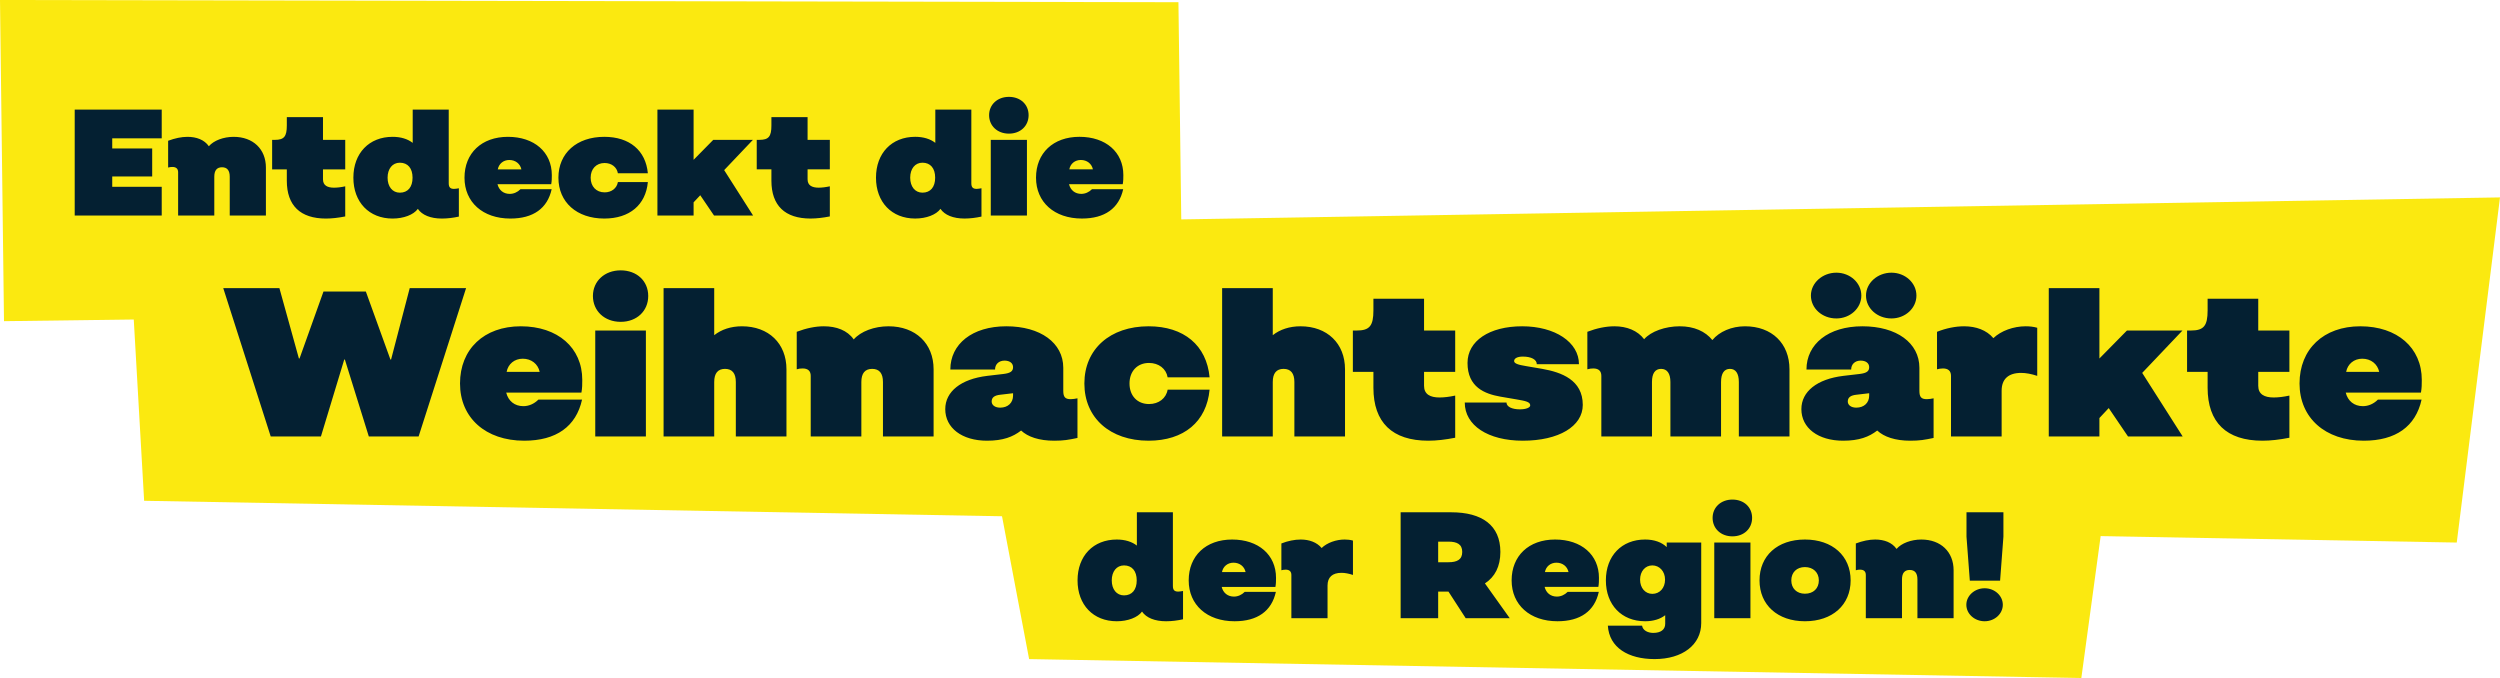
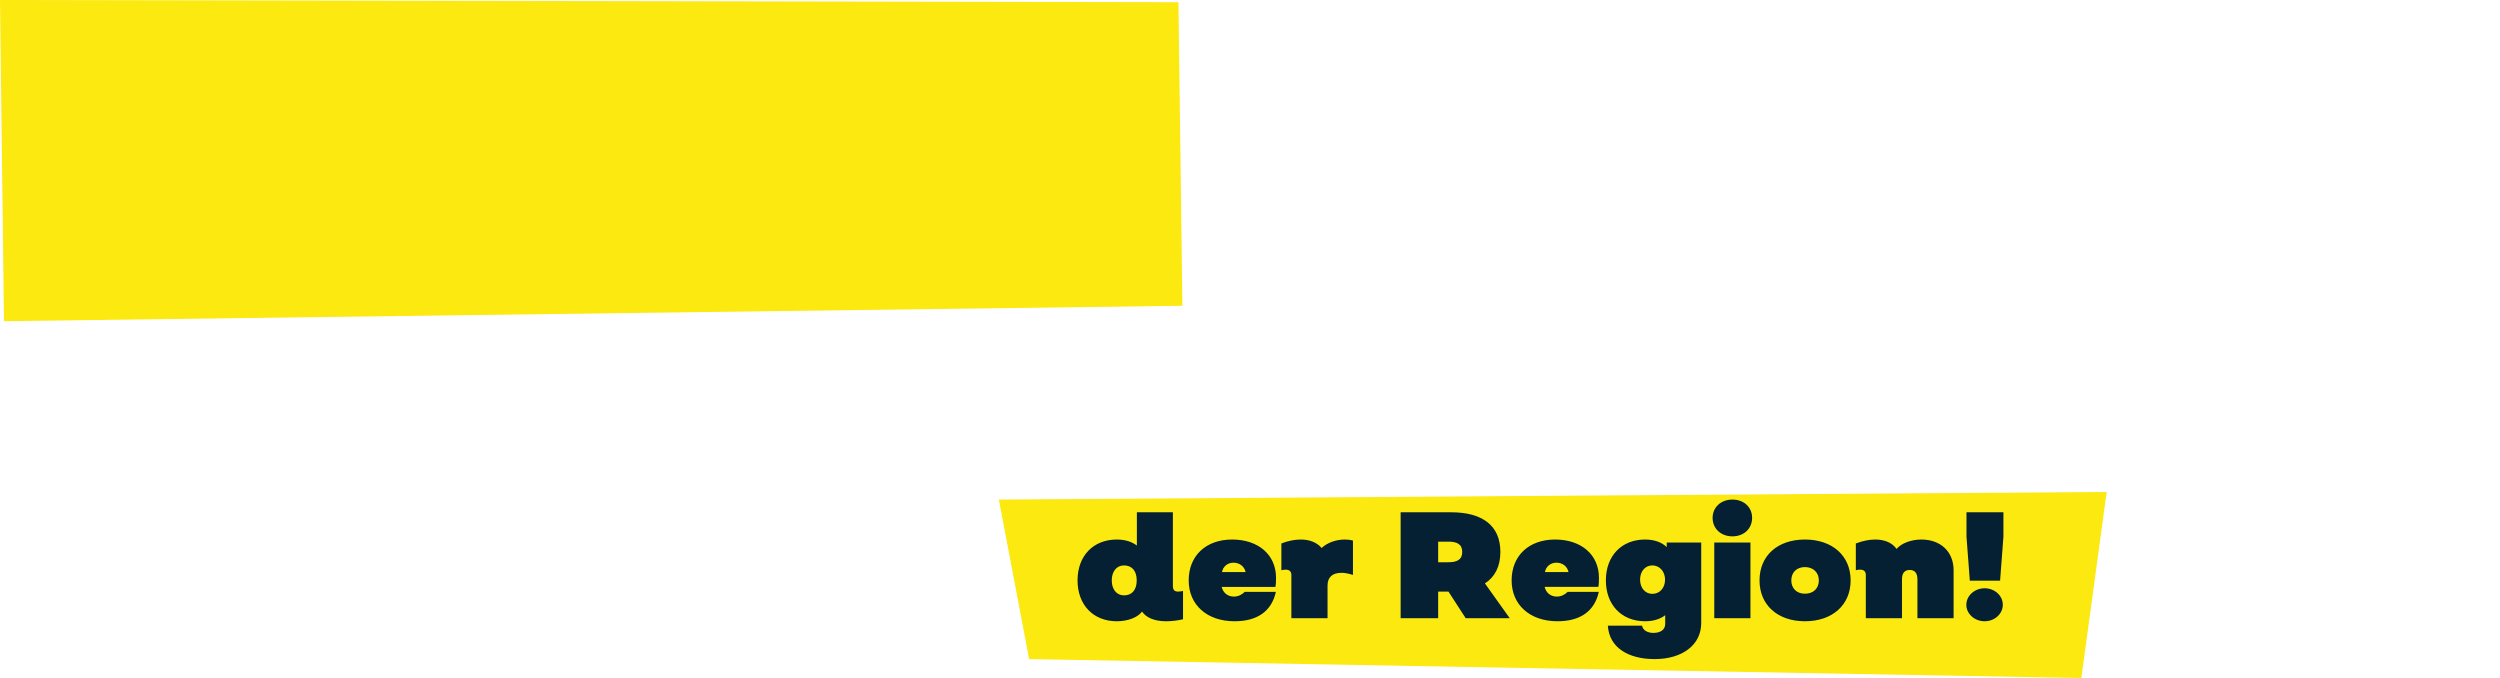
<svg xmlns="http://www.w3.org/2000/svg" id="Layer_2" viewBox="0 0 825.95 224">
  <defs>
    <style>.cls-1{fill:none;}.cls-2{clip-path:url(#clippath);}.cls-3{fill:#042032;}.cls-4{fill:#fbe910;}.cls-5{clip-path:url(#clippath-1);}</style>
    <clipPath id="clippath">
      <rect class="cls-1" y="0" width="825.95" height="224" />
    </clipPath>
    <clipPath id="clippath-1">
      <rect class="cls-1" y="0" width="825.95" height="224" />
    </clipPath>
  </defs>
  <g id="Ebene_1">
    <g>
-       <polygon class="cls-4" points="42.63 78.26 47.62 165.45 811.66 179.25 825.95 65.22 42.63 78.26" />
      <polygon class="cls-4" points="0 0 1.32 106.11 390.64 101.02 389.33 .73 0 0" />
      <g class="cls-2">
-         <path class="cls-3" d="m353.28,55.95c.35-1.85,1.85-3.1,3.8-3.1,2.05,0,3.6,1.25,4,3.1h-7.8Zm4.15,16.25c7.55,0,12.25-3.35,13.65-9.7h-10.3c-1,1-2.25,1.55-3.55,1.55-2.05,0-3.55-1.2-4.05-3.2h17.75c.2-1.05.2-2.05.2-3,0-7.6-5.8-12.65-14.5-12.65s-14.35,5.4-14.35,13.5,6.05,13.5,15.15,13.5m-30.1-1h11.95v-25h-11.95v25Zm6-27.05c3.8,0,6.5-2.55,6.5-6.1s-2.7-6.05-6.5-6.05-6.55,2.55-6.55,6.05,2.7,6.1,6.55,6.1m-28.57,19.5c-2.45,0-4.05-2-4.05-4.95s1.6-4.95,4.05-4.95c2.65,0,4.2,1.85,4.2,4.95s-1.55,4.95-4.2,4.95m17.9-1.25c-1.25,0-1.75-.55-1.75-1.85v-24.35h-11.9v11c-1.65-1.3-3.95-2-6.65-2-7.75,0-12.95,5.4-12.95,13.5s5.2,13.5,12.95,13.5c3.65,0,6.95-1.25,8.35-3.2,1.4,2.05,4.2,3.2,7.95,3.2,1.85,0,3.8-.25,5.6-.65v-9.35c-.6.1-1.2.2-1.6.2m-54.85,9.8c1.95,0,4.05-.25,6.35-.7v-9.95c-1.35.3-2.65.45-3.7.45-2.2,0-3.65-.75-3.65-2.75v-3.3h7.35v-9.75h-7.35v-7.5h-11.95v2.75c0,3.65-.9,4.75-3.95,4.75h-.9v9.75h4.85v3.75c0,8.2,4.45,12.5,12.95,12.5m-50.61-1h11.95v-4.35l2.2-2.35,4.55,6.7h12.9l-9.55-15,9.5-10h-13.1l-6.5,6.6v-16.6h-11.95v35Zm-17.46-7.65c-2.75,0-4.6-1.95-4.6-4.85s1.85-4.85,4.6-4.85c2.3,0,4.05,1.35,4.4,3.4h9.9c-.7-7.55-6.05-12.05-14.4-12.05-9.1,0-15.15,5.4-15.15,13.5s6.05,13.5,15.15,13.5c8.35,0,13.7-4.5,14.4-12.05h-9.9c-.35,2.05-2.1,3.4-4.4,3.4m-35.28-7.6c.35-1.85,1.85-3.1,3.8-3.1,2.05,0,3.6,1.25,4,3.1h-7.8Zm4.15,16.25c7.55,0,12.25-3.35,13.65-9.7h-10.3c-1,1-2.25,1.55-3.55,1.55-2.05,0-3.55-1.2-4.05-3.2h17.75c.2-1.05.2-2.05.2-3,0-7.6-5.8-12.65-14.5-12.65s-14.35,5.4-14.35,13.5,6.05,13.5,15.15,13.5m-36.51-8.55c-2.45,0-4.05-2-4.05-4.95s1.6-4.95,4.05-4.95c2.65,0,4.2,1.85,4.2,4.95s-1.55,4.95-4.2,4.95m17.9-1.25c-1.25,0-1.75-.55-1.75-1.85v-24.35h-11.9v11c-1.65-1.3-3.95-2-6.65-2-7.75,0-12.95,5.4-12.95,13.5s5.2,13.5,12.95,13.5c3.65,0,6.95-1.25,8.35-3.2,1.4,2.05,4.2,3.2,7.95,3.2,1.85,0,3.8-.25,5.6-.65v-9.35c-.6.1-1.2.2-1.6.2m-42.29,9.8c1.95,0,4.05-.25,6.35-.7v-9.95c-1.35.3-2.65.45-3.7.45-2.2,0-3.65-.75-3.65-2.75v-3.3h7.35v-9.75h-7.35v-7.5h-11.95v2.75c0,3.65-.9,4.75-3.95,4.75h-.9v9.75h4.85v3.75c0,8.2,4.45,12.5,12.95,12.5m-30.51-27c-3.35,0-6.55,1.2-8.2,3.1-1.5-2.15-4.1-3.1-7.05-3.1-2,0-4.15.45-6.4,1.3v8.85c.45-.15.9-.2,1.4-.2,1.2,0,1.9.55,1.9,1.75v14.3h11.95v-12.85c0-2.05.85-3.1,2.55-3.1s2.55,1.05,2.55,3.1v12.85h11.95v-15.85c0-6.1-4.25-10.15-10.65-10.15m-23.77.5v-9.5h-28.75v35h28.75v-9.5h-16.35v-3.4h13.2v-9.25h-13.2v-3.35h16.35Z" />
-         <path class="cls-3" d="m775.12,122.85c.49-2.59,2.59-4.34,5.32-4.34,2.87,0,5.04,1.75,5.6,4.34h-10.92Zm5.81,22.75c10.57,0,17.15-4.69,19.11-13.58h-14.42c-1.4,1.4-3.15,2.17-4.97,2.17-2.87,0-4.97-1.68-5.67-4.48h24.85c.28-1.47.28-2.87.28-4.2,0-10.64-8.12-17.71-20.3-17.71s-20.09,7.56-20.09,18.9,8.47,18.9,21.21,18.9m-33.45,0c2.73,0,5.67-.35,8.89-.98v-13.93c-1.89.42-3.71.63-5.18.63-3.08,0-5.11-1.05-5.11-3.85v-4.62h10.29v-13.65h-10.29v-10.5h-16.73v3.85c0,5.11-1.26,6.65-5.53,6.65h-1.26v13.65h6.79v5.25c0,11.48,6.23,17.5,18.13,17.5m-70.61-1.4h16.73v-6.09l3.08-3.29,6.37,9.38h18.06l-13.37-21,13.3-14h-18.34l-9.1,9.24v-23.24h-16.73v49Zm-7.66-36.4c-3.92,0-8.12,1.47-10.64,3.92-2.24-2.66-5.74-3.92-9.66-3.92-2.87,0-5.95.63-8.96,1.82v12.39c.49-.14,1.26-.28,1.96-.28,1.75,0,2.66.84,2.66,2.45v20.02h16.73v-15.12c0-3.85,2.24-5.88,6.44-5.88,1.61,0,3.43.35,5.32.98v-15.89c-1.19-.35-2.52-.49-3.85-.49m-51.67,22.89c0,2.38-1.68,3.99-4.27,3.99-1.68,0-2.8-.84-2.8-2.03,0-1.33.91-2.03,2.87-2.24l4.2-.49v.77Zm19.04,1.19c-1.82,0-2.45-.7-2.45-2.73v-7.63c0-8.26-7.56-13.72-18.83-13.72s-18.48,5.88-18.48,14.28h14.77c0-1.75,1.26-2.94,3.15-2.94,1.68,0,2.8.84,2.8,2.17s-.84,1.96-3.15,2.24l-5.39.63c-8.68,1.05-13.86,5.18-13.86,10.99,0,6.23,5.53,10.43,13.79,10.43,5.32,0,8.54-1.26,11.27-3.36,2.24,2.1,5.95,3.36,10.92,3.36,3.15,0,4.69-.28,7.7-.91v-13.09c-.77.14-1.47.28-2.24.28m-11.69-26.67c4.55,0,8.26-3.36,8.26-7.56s-3.71-7.56-8.26-7.56-8.4,3.36-8.4,7.56,3.71,7.56,8.4,7.56m-18.2,0c4.55,0,8.26-3.36,8.26-7.56s-3.71-7.56-8.26-7.56-8.4,3.36-8.4,7.56,3.71,7.56,8.4,7.56m-30.18,2.59c-4.41,0-8.47,1.75-10.78,4.55-2.31-2.87-6.02-4.55-10.78-4.55s-9.52,1.68-11.76,4.27c-2.17-2.87-5.74-4.27-9.8-4.27-2.8,0-5.88.63-8.96,1.82v12.39c.77-.21,1.33-.28,1.96-.28,1.75,0,2.66.84,2.66,2.45v20.02h16.73v-17.99c0-2.87,1.05-4.34,3.01-4.34s3.08,1.47,3.08,4.34v17.99h16.73v-17.99c0-2.87,1.05-4.34,2.94-4.34s2.94,1.47,2.94,4.34v17.99h16.73v-22.19c0-8.54-5.81-14.21-14.7-14.21m-73.4,37.8c11.9,0,19.81-4.76,19.81-11.83,0-8.26-7.07-10.78-13.37-11.9l-5.32-.91c-2.59-.42-3.99-.84-3.99-1.68,0-.91,1.12-1.47,2.87-1.47,2.8,0,4.62.98,4.62,2.52h13.93c0-7.28-7.91-12.53-18.76-12.53s-18.06,4.83-18.06,12.11c0,8.05,5.74,10.22,10.85,11.13l5.32.91c2.8.49,4.55.77,4.55,1.96,0,.77-1.4,1.33-3.43,1.33-2.66,0-4.41-.91-4.41-2.24h-13.79c0,7.56,7.7,12.6,19.18,12.6m-31.23,0c2.73,0,5.67-.35,8.89-.98v-13.93c-1.89.42-3.71.63-5.18.63-3.08,0-5.11-1.05-5.11-3.85v-4.62h10.29v-13.65h-10.29v-10.5h-16.73v3.85c0,5.11-1.26,6.65-5.53,6.65h-1.26v13.65h6.79v5.25c0,11.48,6.23,17.5,18.13,17.5m-42.21-37.8c-3.64,0-6.79,1.05-9.17,2.94v-15.54h-16.73v49h16.73v-17.99c0-2.87,1.19-4.34,3.57-4.34s3.57,1.47,3.57,4.34v17.99h16.73v-22.19c0-8.54-5.88-14.21-14.7-14.21m-50.06,25.69c-3.85,0-6.44-2.73-6.44-6.79s2.59-6.79,6.44-6.79c3.22,0,5.67,1.89,6.16,4.76h13.86c-.98-10.57-8.47-16.87-20.16-16.87-12.74,0-21.21,7.56-21.21,18.9s8.47,18.9,21.21,18.9c11.69,0,19.18-6.3,20.16-16.87h-13.86c-.49,2.87-2.94,4.76-6.16,4.76m-44.91-2.8c0,2.38-1.68,3.99-4.27,3.99-1.68,0-2.8-.84-2.8-2.03,0-1.33.91-2.03,2.87-2.24l4.2-.49v.77Zm19.04,1.19c-1.82,0-2.45-.7-2.45-2.73v-7.63c0-8.26-7.56-13.72-18.83-13.72s-18.48,5.88-18.48,14.28h14.77c0-1.75,1.26-2.94,3.15-2.94,1.68,0,2.8.84,2.8,2.17s-.84,1.96-3.15,2.24l-5.39.63c-8.68,1.05-13.86,5.18-13.86,10.99,0,6.23,5.53,10.43,13.79,10.43,5.32,0,8.54-1.26,11.27-3.36,2.24,2.1,5.95,3.36,10.92,3.36,3.15,0,4.69-.28,7.7-.91v-13.09c-.77.14-1.47.28-2.24.28m-60.2-24.08c-4.69,0-9.17,1.68-11.48,4.34-2.1-3.01-5.74-4.34-9.87-4.34-2.8,0-5.81.63-8.96,1.82v12.39c.63-.21,1.26-.28,1.96-.28,1.68,0,2.66.77,2.66,2.45v20.02h16.73v-17.99c0-2.87,1.19-4.34,3.57-4.34s3.57,1.47,3.57,4.34v17.99h16.73v-22.19c0-8.54-5.95-14.21-14.91-14.21m-48.4,0c-3.64,0-6.79,1.05-9.17,2.94v-15.54h-16.73v49h16.73v-17.99c0-2.87,1.19-4.34,3.57-4.34s3.57,1.47,3.57,4.34v17.99h16.73v-22.19c0-8.54-5.88-14.21-14.7-14.21m-48.47,36.4h16.73v-35h-16.73v35Zm8.4-37.87c5.32,0,9.1-3.57,9.1-8.54s-3.78-8.47-9.1-8.47-9.17,3.57-9.17,8.47,3.78,8.54,9.17,8.54m-37.68,16.52c.49-2.59,2.59-4.34,5.32-4.34,2.87,0,5.04,1.75,5.6,4.34h-10.92Zm5.81,22.75c10.57,0,17.15-4.69,19.11-13.58h-14.42c-1.4,1.4-3.15,2.17-4.97,2.17-2.87,0-4.97-1.68-5.67-4.48h24.85c.28-1.47.28-2.87.28-4.2,0-10.64-8.12-17.71-20.3-17.71s-20.09,7.56-20.09,18.9,8.47,18.9,21.21,18.9m-37.83-50.4l-6.16,23.59h-.21l-8.12-22.47h-14l-7.91,22.12h-.21l-6.44-23.24h-18.55l15.68,49h16.59l7.7-25.41h.21l7.91,25.41h16.45l15.68-49h-18.62Z" />
-       </g>
+         </g>
      <polygon class="cls-4" points="330 165.05 340 217.75 687.63 224 696 162.54 330 165.05" />
      <g class="cls-5">
        <path class="cls-3" d="m655.69,205.25c3.3,0,6-2.45,6-5.45s-2.7-5.45-6-5.45-6.05,2.45-6.05,5.45,2.7,5.45,6.05,5.45m-4.9-13.4h10l1.1-14.55v-8.05h-12.2v8.05l1.1,14.55Zm-16.01-13.6c-3.35,0-6.55,1.2-8.2,3.1-1.5-2.15-4.1-3.1-7.05-3.1-2,0-4.15.45-6.4,1.3v8.85c.45-.15.9-.2,1.4-.2,1.2,0,1.9.55,1.9,1.75v14.3h11.95v-12.85c0-2.05.85-3.1,2.55-3.1s2.55,1.05,2.55,3.1v12.85h11.95v-15.85c0-6.1-4.25-10.15-10.65-10.15m-38.47,17.9c-2.7,0-4.5-1.75-4.5-4.4s1.8-4.4,4.5-4.4,4.6,1.75,4.6,4.4-1.8,4.4-4.6,4.4m0,9.1c9.1,0,15.1-5.4,15.1-13.5s-6-13.5-15.1-13.5-15,5.4-15,13.5,5.95,13.5,15,13.5m-29.95-1h11.95v-25h-11.95v25Zm6-27.05c3.8,0,6.5-2.55,6.5-6.1s-2.7-6.05-6.5-6.05-6.55,2.55-6.55,6.05,2.7,6.1,6.55,6.1m-26.46,19c-2.35,0-4.05-1.95-4.05-4.7s1.7-4.7,4.05-4.7,4.2,1.95,4.2,4.7-1.75,4.7-4.2,4.7m.75,21.55c9.25,0,15.4-4.75,15.4-11.9v-26.6h-11.4v1.5c-1.65-1.6-4.1-2.5-7.15-2.5-7.75,0-12.95,5.4-12.95,13.5s5.2,13.5,12.95,13.5c2.7,0,5-.7,6.65-2v2.85c0,1.9-1.45,3-3.95,3-1.75,0-3.45-.8-3.7-2.4h-11.3c.45,7.3,6.8,11.05,15.45,11.05m-36.24-28.75c.35-1.85,1.85-3.1,3.8-3.1,2.05,0,3.6,1.25,4,3.1h-7.8Zm4.15,16.25c7.55,0,12.25-3.35,13.65-9.7h-10.3c-1,1-2.25,1.55-3.55,1.55-2.05,0-3.55-1.2-4.05-3.2h17.75c.2-1.05.2-2.05.2-3,0-7.6-5.8-12.65-14.5-12.65s-14.35,5.4-14.35,13.5,6.05,13.5,15.15,13.5m-39.42-26.3h3.4c2.75,0,4.55.8,4.55,3.4s-1.8,3.4-4.55,3.4h-3.4v-6.8Zm23.65,25.3l-8.2-11.5c3.3-2.15,5.1-5.6,5.1-10.4,0-8.8-6.05-13.1-16.25-13.1h-16.7v35h12.4v-8.8h3.4l5.7,8.8h14.55Zm-54.55-26c-2.8,0-5.8,1.05-7.6,2.8-1.6-1.9-4.1-2.8-6.9-2.8-2.05,0-4.25.45-6.4,1.3v8.85c.35-.1.9-.2,1.4-.2,1.25,0,1.9.6,1.9,1.75v14.3h11.95v-10.8c0-2.75,1.6-4.2,4.6-4.2,1.15,0,2.45.25,3.8.7v-11.35c-.85-.25-1.8-.35-2.75-.35m-40.52,10.75c.35-1.85,1.85-3.1,3.8-3.1,2.05,0,3.6,1.25,4,3.1h-7.8Zm4.15,16.25c7.55,0,12.25-3.35,13.65-9.7h-10.3c-1,1-2.25,1.55-3.55,1.55-2.05,0-3.55-1.2-4.05-3.2h17.75c.2-1.05.2-2.05.2-3,0-7.6-5.8-12.65-14.5-12.65s-14.35,5.4-14.35,13.5,6.05,13.5,15.15,13.5m-36.52-8.55c-2.45,0-4.05-2-4.05-4.95s1.6-4.95,4.05-4.95c2.65,0,4.2,1.85,4.2,4.95s-1.55,4.95-4.2,4.95m17.9-1.25c-1.25,0-1.75-.55-1.75-1.85v-24.35h-11.9v11c-1.65-1.3-3.95-2-6.65-2-7.75,0-12.95,5.4-12.95,13.5s5.2,13.5,12.95,13.5c3.65,0,6.95-1.25,8.35-3.2,1.4,2.05,4.2,3.2,7.95,3.2,1.85,0,3.8-.25,5.6-.65v-9.35c-.6.1-1.2.2-1.6.2" />
      </g>
    </g>
  </g>
</svg>